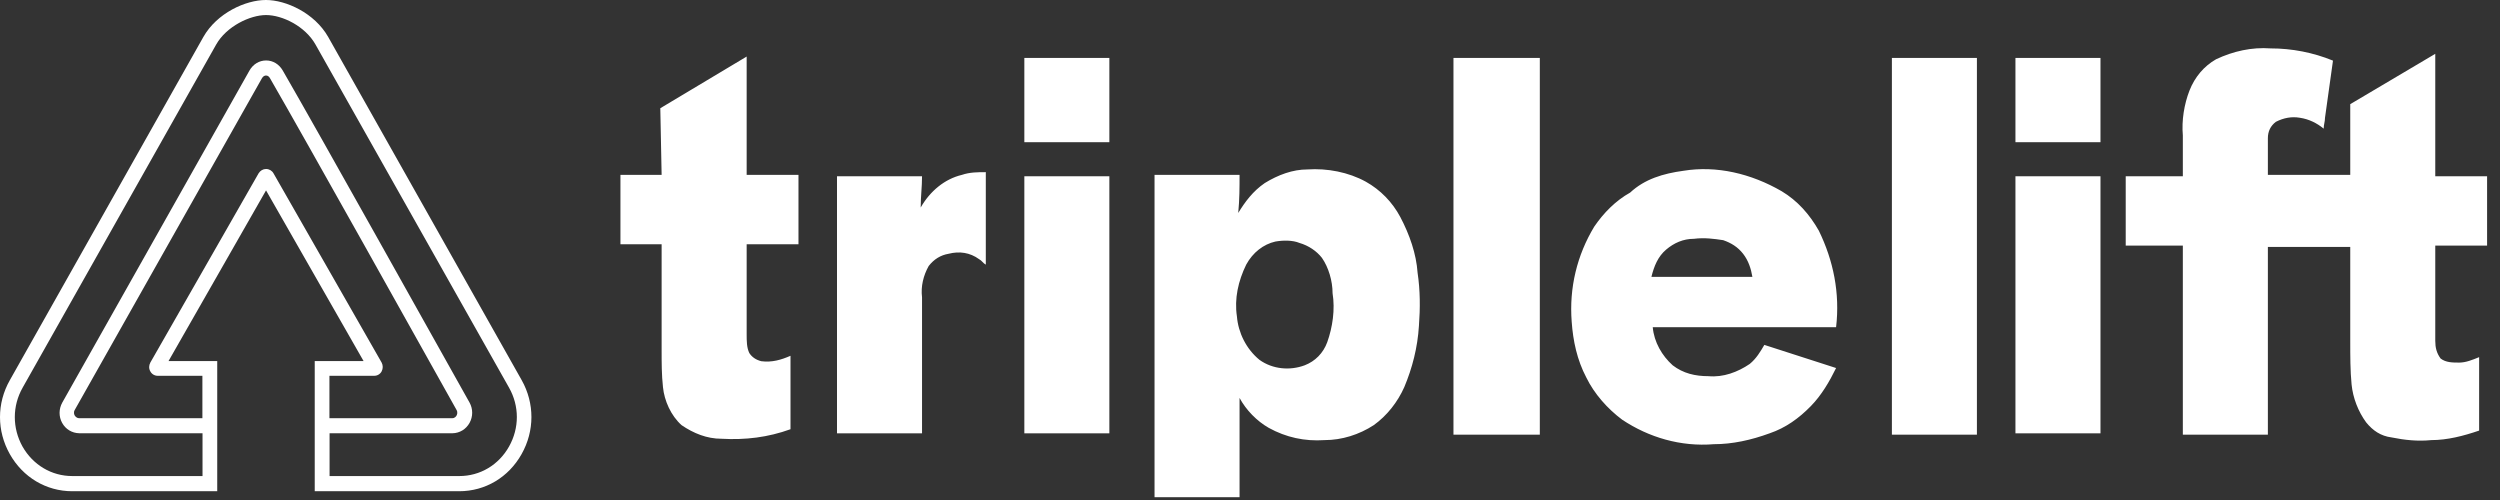
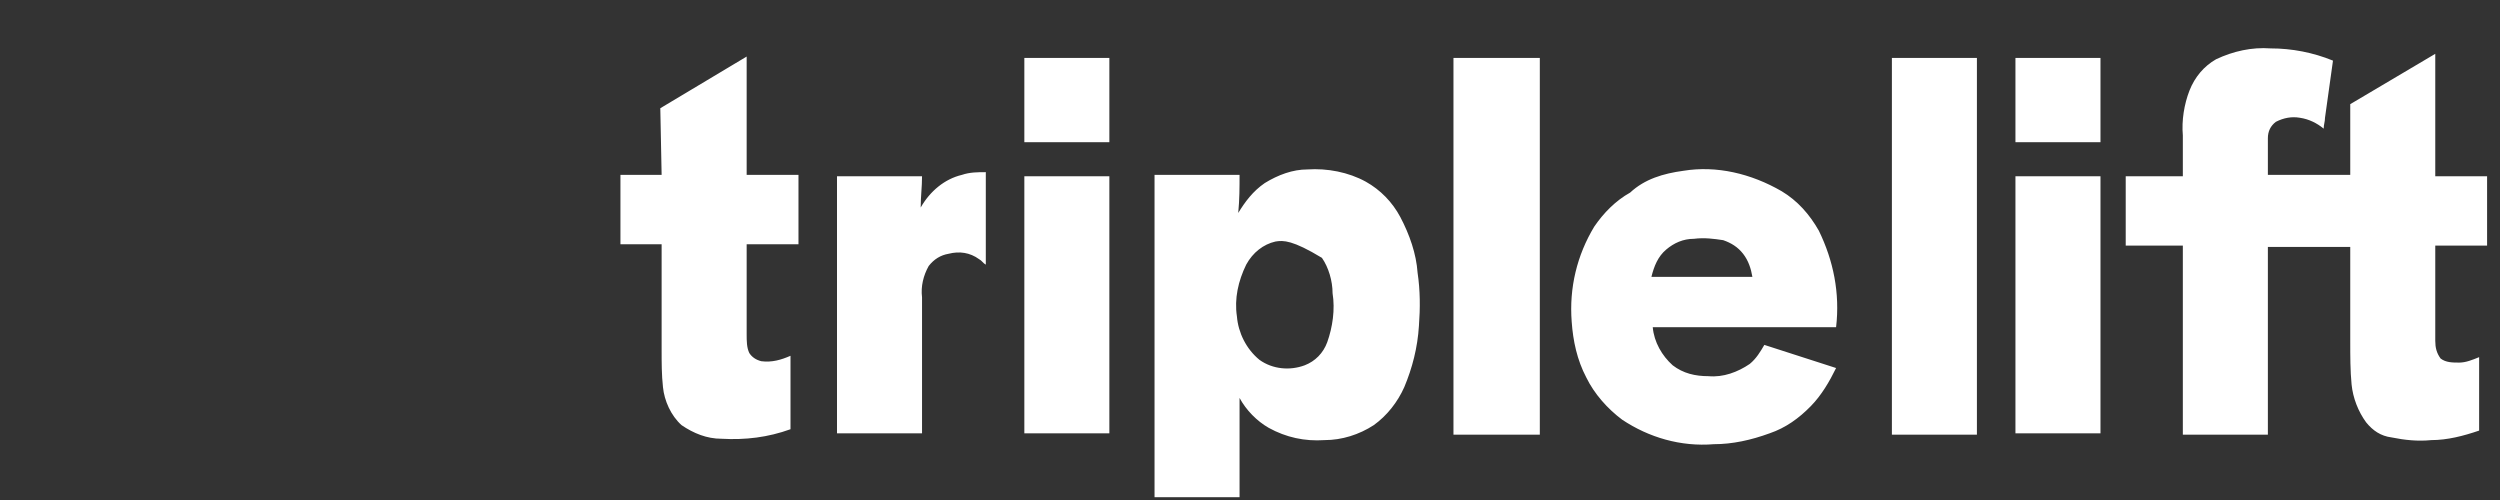
<svg xmlns="http://www.w3.org/2000/svg" width="140" height="28" viewBox="0 0 140 28" fill="none">
  <rect x="0" y="0" width="140" height="28" fill="#333333" stroke="none" />
-   <path d="M124.099 3.319C125.067 2.862 126.108 2.634 127.15 2.71C128.34 2.71 129.531 2.938 130.647 3.395C130.498 4.462 130.349 5.528 130.2 6.594C130.2 6.823 130.126 6.975 130.126 7.204C129.754 6.899 129.307 6.67 128.787 6.594C128.34 6.518 127.894 6.594 127.447 6.823C127.15 7.051 127.001 7.356 127.001 7.737V9.793H131.614V5.833L136.375 3.014V9.87H139.277V13.754H136.375V19.086C136.375 19.467 136.45 19.771 136.673 20.076C136.971 20.305 137.343 20.305 137.715 20.305C138.087 20.305 138.459 20.152 138.831 20V24.113C137.938 24.418 137.045 24.646 136.152 24.646C135.408 24.722 134.664 24.646 133.92 24.494C133.325 24.418 132.879 24.113 132.507 23.656C132.06 23.047 131.763 22.285 131.688 21.523C131.614 20.762 131.614 19.924 131.614 19.162V13.83H127.001V24.341H122.239V13.754H119.04V9.87H122.239V7.585C122.165 6.747 122.314 5.833 122.611 5.071C122.909 4.309 123.43 3.7 124.099 3.319ZM81.394 3.243H86.23V24.341H81.394V3.243ZM105.946 3.243H110.707V24.341H105.946V3.243ZM57.363 3.243H62.124V7.965H57.363V3.243ZM112.865 3.243H117.627V7.965H112.865V3.243ZM36.977 6.061L41.813 3.167V9.793H44.715V13.678H41.813V18.705C41.813 19.086 41.813 19.467 41.962 19.771C42.111 20 42.334 20.152 42.632 20.228C43.227 20.305 43.748 20.152 44.268 19.924V24.037C43.004 24.494 41.739 24.646 40.4 24.57C39.581 24.57 38.837 24.265 38.167 23.808C37.572 23.275 37.2 22.437 37.126 21.676C37.051 20.99 37.051 20.305 37.051 19.619V13.678H34.745V9.793H37.051L36.977 6.061ZM70.829 10.25C71.573 9.793 72.391 9.489 73.21 9.489C74.326 9.413 75.516 9.641 76.484 10.174C77.302 10.631 77.972 11.317 78.418 12.155C78.939 13.145 79.311 14.211 79.385 15.277C79.534 16.268 79.534 17.258 79.46 18.248C79.385 19.467 79.088 20.609 78.641 21.676C78.269 22.513 77.674 23.275 76.93 23.808C76.112 24.341 75.144 24.646 74.177 24.646C73.061 24.722 72.019 24.494 71.052 23.961C70.383 23.58 69.787 22.97 69.415 22.285V27.845H64.654V9.793H69.415C69.415 10.479 69.415 11.164 69.341 11.926C69.713 11.317 70.159 10.707 70.829 10.25ZM71.424 13.526C70.755 13.678 70.159 14.135 69.787 14.82C69.341 15.735 69.118 16.725 69.267 17.715C69.341 18.629 69.787 19.543 70.531 20.152C71.275 20.685 72.243 20.762 73.061 20.457C73.656 20.228 74.103 19.771 74.326 19.162C74.624 18.324 74.772 17.334 74.624 16.42C74.624 15.735 74.4 14.973 74.028 14.44C73.731 14.059 73.284 13.754 72.763 13.602C72.391 13.449 71.871 13.449 71.424 13.526ZM94.265 9.565C96.125 9.26 98.059 9.717 99.771 10.707C100.663 11.241 101.333 12.002 101.854 12.916C102.672 14.592 103.044 16.42 102.821 18.324H92.554C92.628 19.162 93.075 19.924 93.67 20.457C94.265 20.914 94.935 21.066 95.679 21.066C96.497 21.142 97.315 20.838 97.985 20.381C98.357 20.076 98.58 19.695 98.803 19.314L102.821 20.609C102.449 21.371 102.003 22.133 101.407 22.742C100.738 23.427 99.994 23.961 99.101 24.265C98.059 24.646 97.018 24.875 95.976 24.875C94.116 25.027 92.331 24.494 90.843 23.504C90.024 22.894 89.28 22.056 88.834 21.142C88.313 20.152 88.09 19.086 88.015 18.02C87.867 16.115 88.313 14.287 89.28 12.688C89.801 11.926 90.471 11.241 91.289 10.784C92.108 10.022 93.149 9.717 94.265 9.565ZM94.86 13.373C94.265 13.373 93.744 13.602 93.298 13.983C92.851 14.363 92.628 14.897 92.479 15.506H98.134C98.059 15.049 97.911 14.592 97.613 14.211C97.315 13.83 96.943 13.602 96.497 13.449C95.976 13.373 95.455 13.297 94.86 13.373ZM53.866 9.793C54.312 9.641 54.759 9.641 55.205 9.641V14.82C55.056 14.744 54.982 14.592 54.833 14.516C54.312 14.135 53.717 14.059 53.122 14.211C52.675 14.287 52.303 14.516 52.006 14.897C51.708 15.43 51.559 16.039 51.634 16.648V24.265H46.872V9.87H51.634C51.634 10.479 51.559 11.012 51.559 11.621C52.08 10.707 52.899 10.022 53.866 9.793ZM57.363 9.87H62.124V24.265H57.363V9.87ZM112.865 9.87H117.627V24.265H112.865V9.87Z" fill="white" />
-   <path d="M29.217 21.293L18.38 2.072C17.617 0.727 16.016 0 14.891 0C13.758 0 12.149 0.727 11.387 2.072L0.549 21.293C-0.183 22.584 -0.183 24.13 0.549 25.429C1.282 26.728 2.588 27.509 4.046 27.509H12.165V20.218H9.438L14.898 10.662L20.359 20.218H17.625V27.509H25.713C27.171 27.509 28.477 26.736 29.21 25.429C29.942 24.13 29.942 22.584 29.217 21.293ZM20.955 21.045C21.129 21.045 21.288 20.953 21.371 20.798C21.454 20.643 21.454 20.458 21.371 20.303L15.314 9.703C15.231 9.556 15.072 9.463 14.898 9.463C14.732 9.463 14.574 9.556 14.483 9.703L8.419 20.303C8.336 20.458 8.328 20.643 8.419 20.798C8.502 20.953 8.66 21.045 8.834 21.045H11.334V23.419H4.439C4.288 23.419 4.212 23.311 4.182 23.264C4.159 23.218 4.106 23.102 4.182 22.963L14.672 4.376C14.74 4.26 14.831 4.229 14.898 4.229C14.989 4.229 15.065 4.283 15.117 4.376C17.172 7.933 23.636 19.507 25.57 22.963C25.645 23.102 25.592 23.218 25.57 23.264C25.547 23.311 25.471 23.419 25.328 23.419H18.448V21.045H20.955ZM28.507 25.004C27.926 26.04 26.884 26.659 25.721 26.659H18.456V24.262H25.343C25.743 24.254 26.098 24.038 26.295 23.682C26.491 23.326 26.491 22.901 26.295 22.545C24.354 19.089 17.897 7.515 15.835 3.951C15.631 3.595 15.284 3.386 14.906 3.386H14.898C14.513 3.386 14.166 3.603 13.97 3.951L3.487 22.545C3.291 22.901 3.283 23.326 3.48 23.682C3.676 24.038 4.031 24.254 4.439 24.262H11.341V26.659H4.046C2.891 26.659 1.848 26.04 1.259 25.004C0.685 23.968 0.685 22.739 1.267 21.71L12.104 2.497C12.678 1.477 14 0.843 14.898 0.843C15.805 0.843 17.088 1.461 17.67 2.497L28.507 21.71C29.089 22.739 29.089 23.968 28.507 25.004Z" fill="white" />
+   <path d="M124.099 3.319C125.067 2.862 126.108 2.634 127.15 2.71C128.34 2.71 129.531 2.938 130.647 3.395C130.498 4.462 130.349 5.528 130.2 6.594C130.2 6.823 130.126 6.975 130.126 7.204C129.754 6.899 129.307 6.67 128.787 6.594C128.34 6.518 127.894 6.594 127.447 6.823C127.15 7.051 127.001 7.356 127.001 7.737V9.793H131.614V5.833L136.375 3.014V9.87H139.277V13.754H136.375V19.086C136.375 19.467 136.45 19.771 136.673 20.076C136.971 20.305 137.343 20.305 137.715 20.305C138.087 20.305 138.459 20.152 138.831 20V24.113C137.938 24.418 137.045 24.646 136.152 24.646C135.408 24.722 134.664 24.646 133.92 24.494C133.325 24.418 132.879 24.113 132.507 23.656C132.06 23.047 131.763 22.285 131.688 21.523C131.614 20.762 131.614 19.924 131.614 19.162V13.83H127.001V24.341H122.239V13.754H119.04V9.87H122.239V7.585C122.165 6.747 122.314 5.833 122.611 5.071C122.909 4.309 123.43 3.7 124.099 3.319ZM81.394 3.243H86.23V24.341H81.394V3.243ZM105.946 3.243H110.707V24.341H105.946V3.243ZM57.363 3.243H62.124V7.965H57.363V3.243ZM112.865 3.243H117.627V7.965H112.865V3.243ZM36.977 6.061L41.813 3.167V9.793H44.715V13.678H41.813V18.705C41.813 19.086 41.813 19.467 41.962 19.771C42.111 20 42.334 20.152 42.632 20.228C43.227 20.305 43.748 20.152 44.268 19.924V24.037C43.004 24.494 41.739 24.646 40.4 24.57C39.581 24.57 38.837 24.265 38.167 23.808C37.572 23.275 37.2 22.437 37.126 21.676C37.051 20.99 37.051 20.305 37.051 19.619V13.678H34.745V9.793H37.051L36.977 6.061ZM70.829 10.25C71.573 9.793 72.391 9.489 73.21 9.489C74.326 9.413 75.516 9.641 76.484 10.174C77.302 10.631 77.972 11.317 78.418 12.155C78.939 13.145 79.311 14.211 79.385 15.277C79.534 16.268 79.534 17.258 79.46 18.248C79.385 19.467 79.088 20.609 78.641 21.676C78.269 22.513 77.674 23.275 76.93 23.808C76.112 24.341 75.144 24.646 74.177 24.646C73.061 24.722 72.019 24.494 71.052 23.961C70.383 23.58 69.787 22.97 69.415 22.285V27.845H64.654V9.793H69.415C69.415 10.479 69.415 11.164 69.341 11.926C69.713 11.317 70.159 10.707 70.829 10.25ZM71.424 13.526C70.755 13.678 70.159 14.135 69.787 14.82C69.341 15.735 69.118 16.725 69.267 17.715C69.341 18.629 69.787 19.543 70.531 20.152C71.275 20.685 72.243 20.762 73.061 20.457C73.656 20.228 74.103 19.771 74.326 19.162C74.624 18.324 74.772 17.334 74.624 16.42C74.624 15.735 74.4 14.973 74.028 14.44C72.391 13.449 71.871 13.449 71.424 13.526ZM94.265 9.565C96.125 9.26 98.059 9.717 99.771 10.707C100.663 11.241 101.333 12.002 101.854 12.916C102.672 14.592 103.044 16.42 102.821 18.324H92.554C92.628 19.162 93.075 19.924 93.67 20.457C94.265 20.914 94.935 21.066 95.679 21.066C96.497 21.142 97.315 20.838 97.985 20.381C98.357 20.076 98.58 19.695 98.803 19.314L102.821 20.609C102.449 21.371 102.003 22.133 101.407 22.742C100.738 23.427 99.994 23.961 99.101 24.265C98.059 24.646 97.018 24.875 95.976 24.875C94.116 25.027 92.331 24.494 90.843 23.504C90.024 22.894 89.28 22.056 88.834 21.142C88.313 20.152 88.09 19.086 88.015 18.02C87.867 16.115 88.313 14.287 89.28 12.688C89.801 11.926 90.471 11.241 91.289 10.784C92.108 10.022 93.149 9.717 94.265 9.565ZM94.86 13.373C94.265 13.373 93.744 13.602 93.298 13.983C92.851 14.363 92.628 14.897 92.479 15.506H98.134C98.059 15.049 97.911 14.592 97.613 14.211C97.315 13.83 96.943 13.602 96.497 13.449C95.976 13.373 95.455 13.297 94.86 13.373ZM53.866 9.793C54.312 9.641 54.759 9.641 55.205 9.641V14.82C55.056 14.744 54.982 14.592 54.833 14.516C54.312 14.135 53.717 14.059 53.122 14.211C52.675 14.287 52.303 14.516 52.006 14.897C51.708 15.43 51.559 16.039 51.634 16.648V24.265H46.872V9.87H51.634C51.634 10.479 51.559 11.012 51.559 11.621C52.08 10.707 52.899 10.022 53.866 9.793ZM57.363 9.87H62.124V24.265H57.363V9.87ZM112.865 9.87H117.627V24.265H112.865V9.87Z" fill="white" />
</svg>